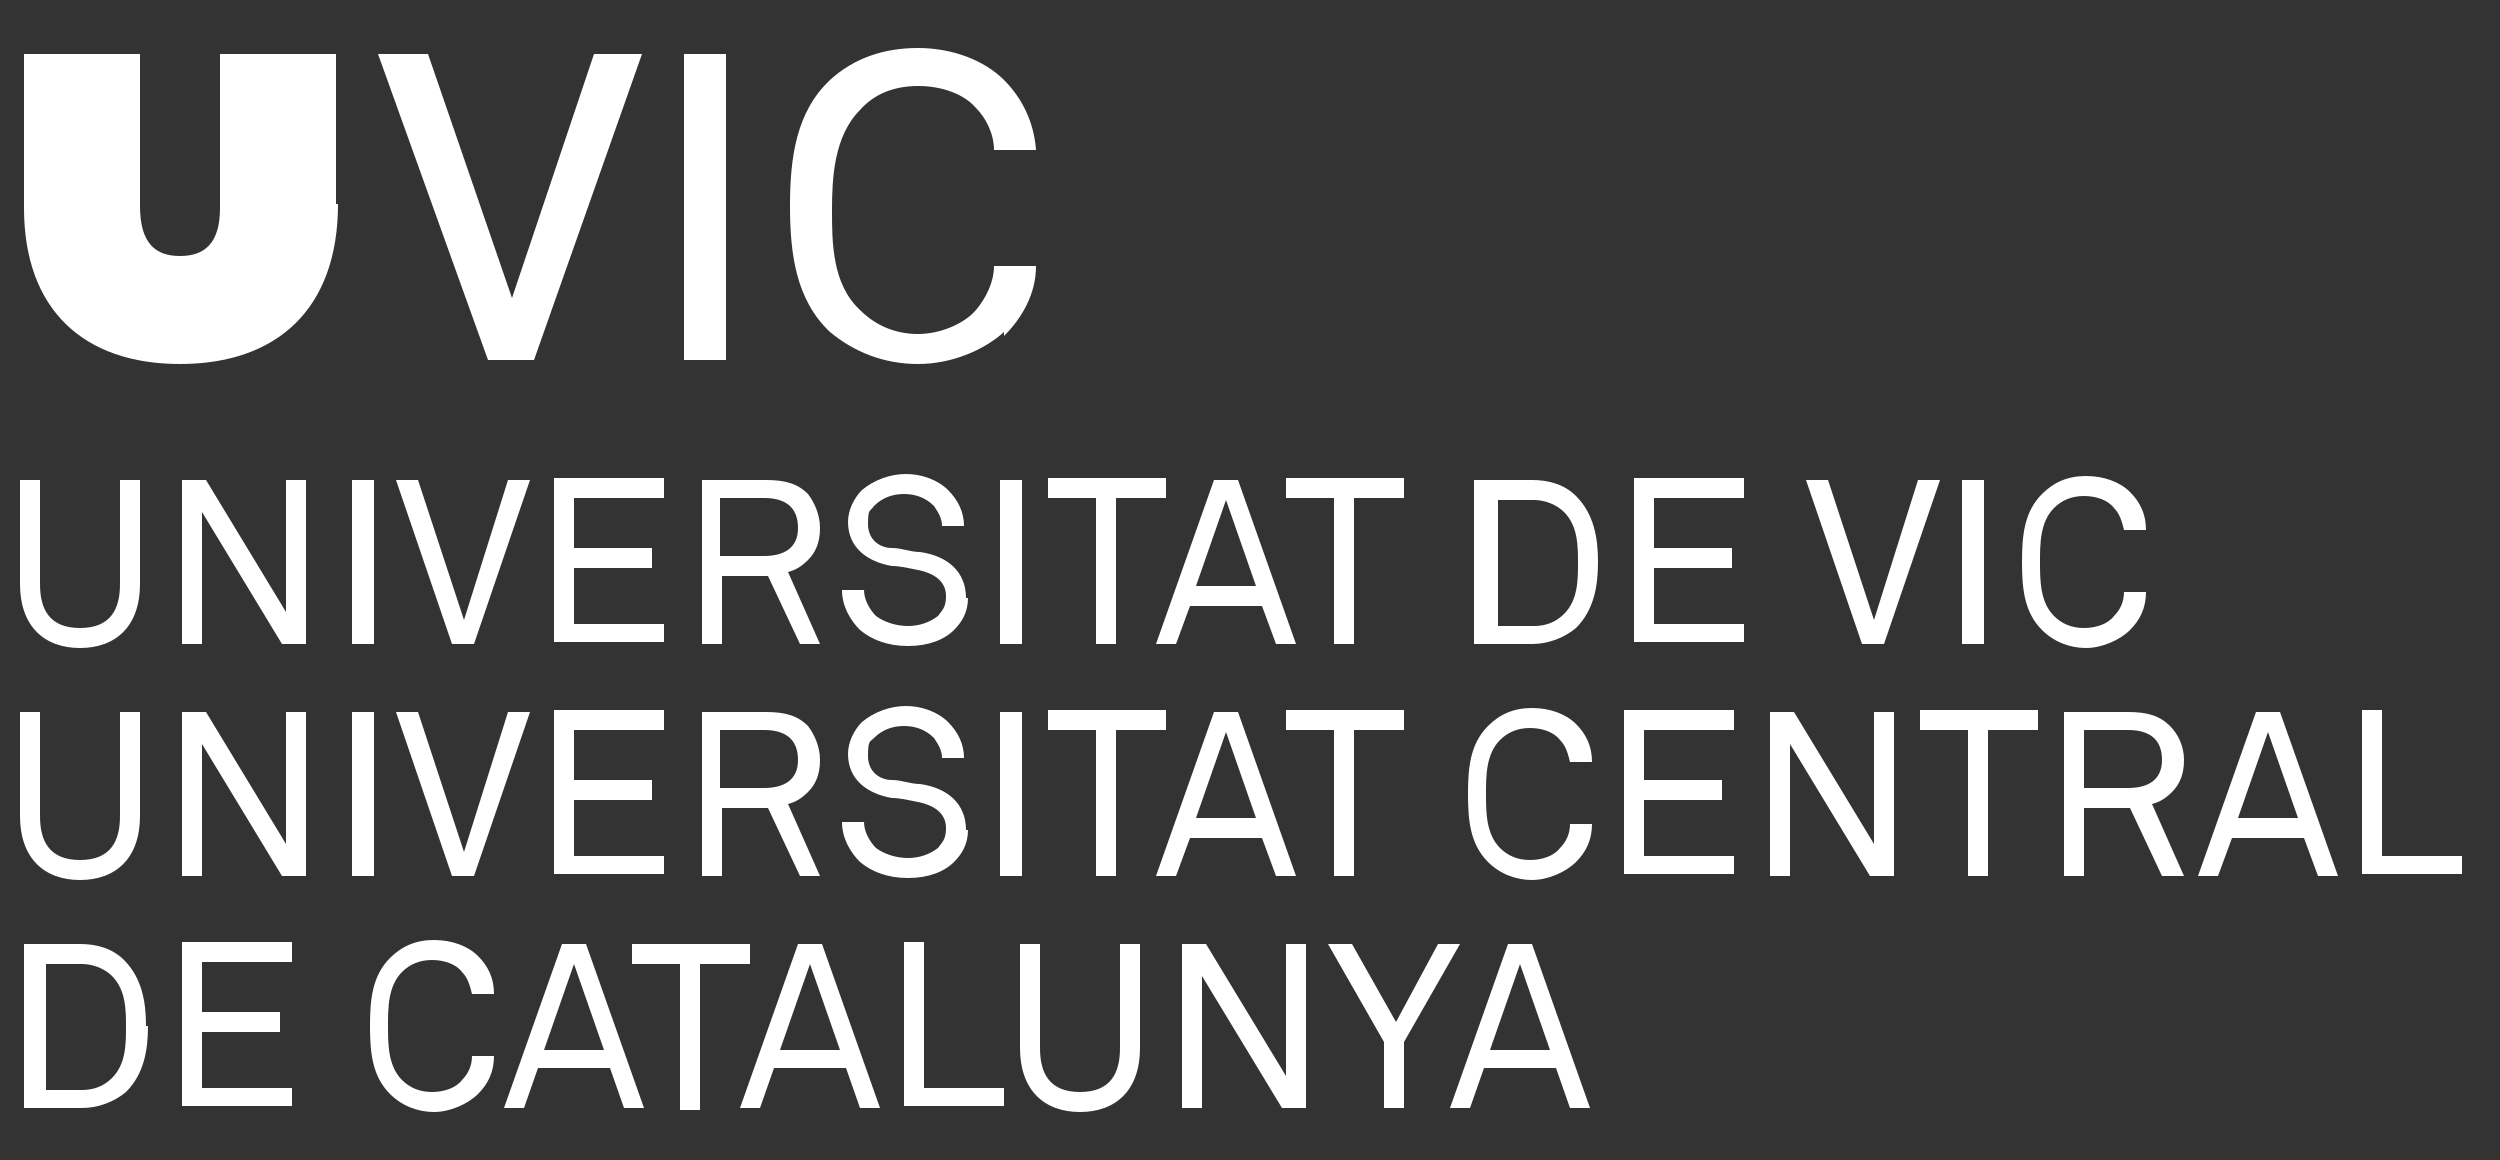
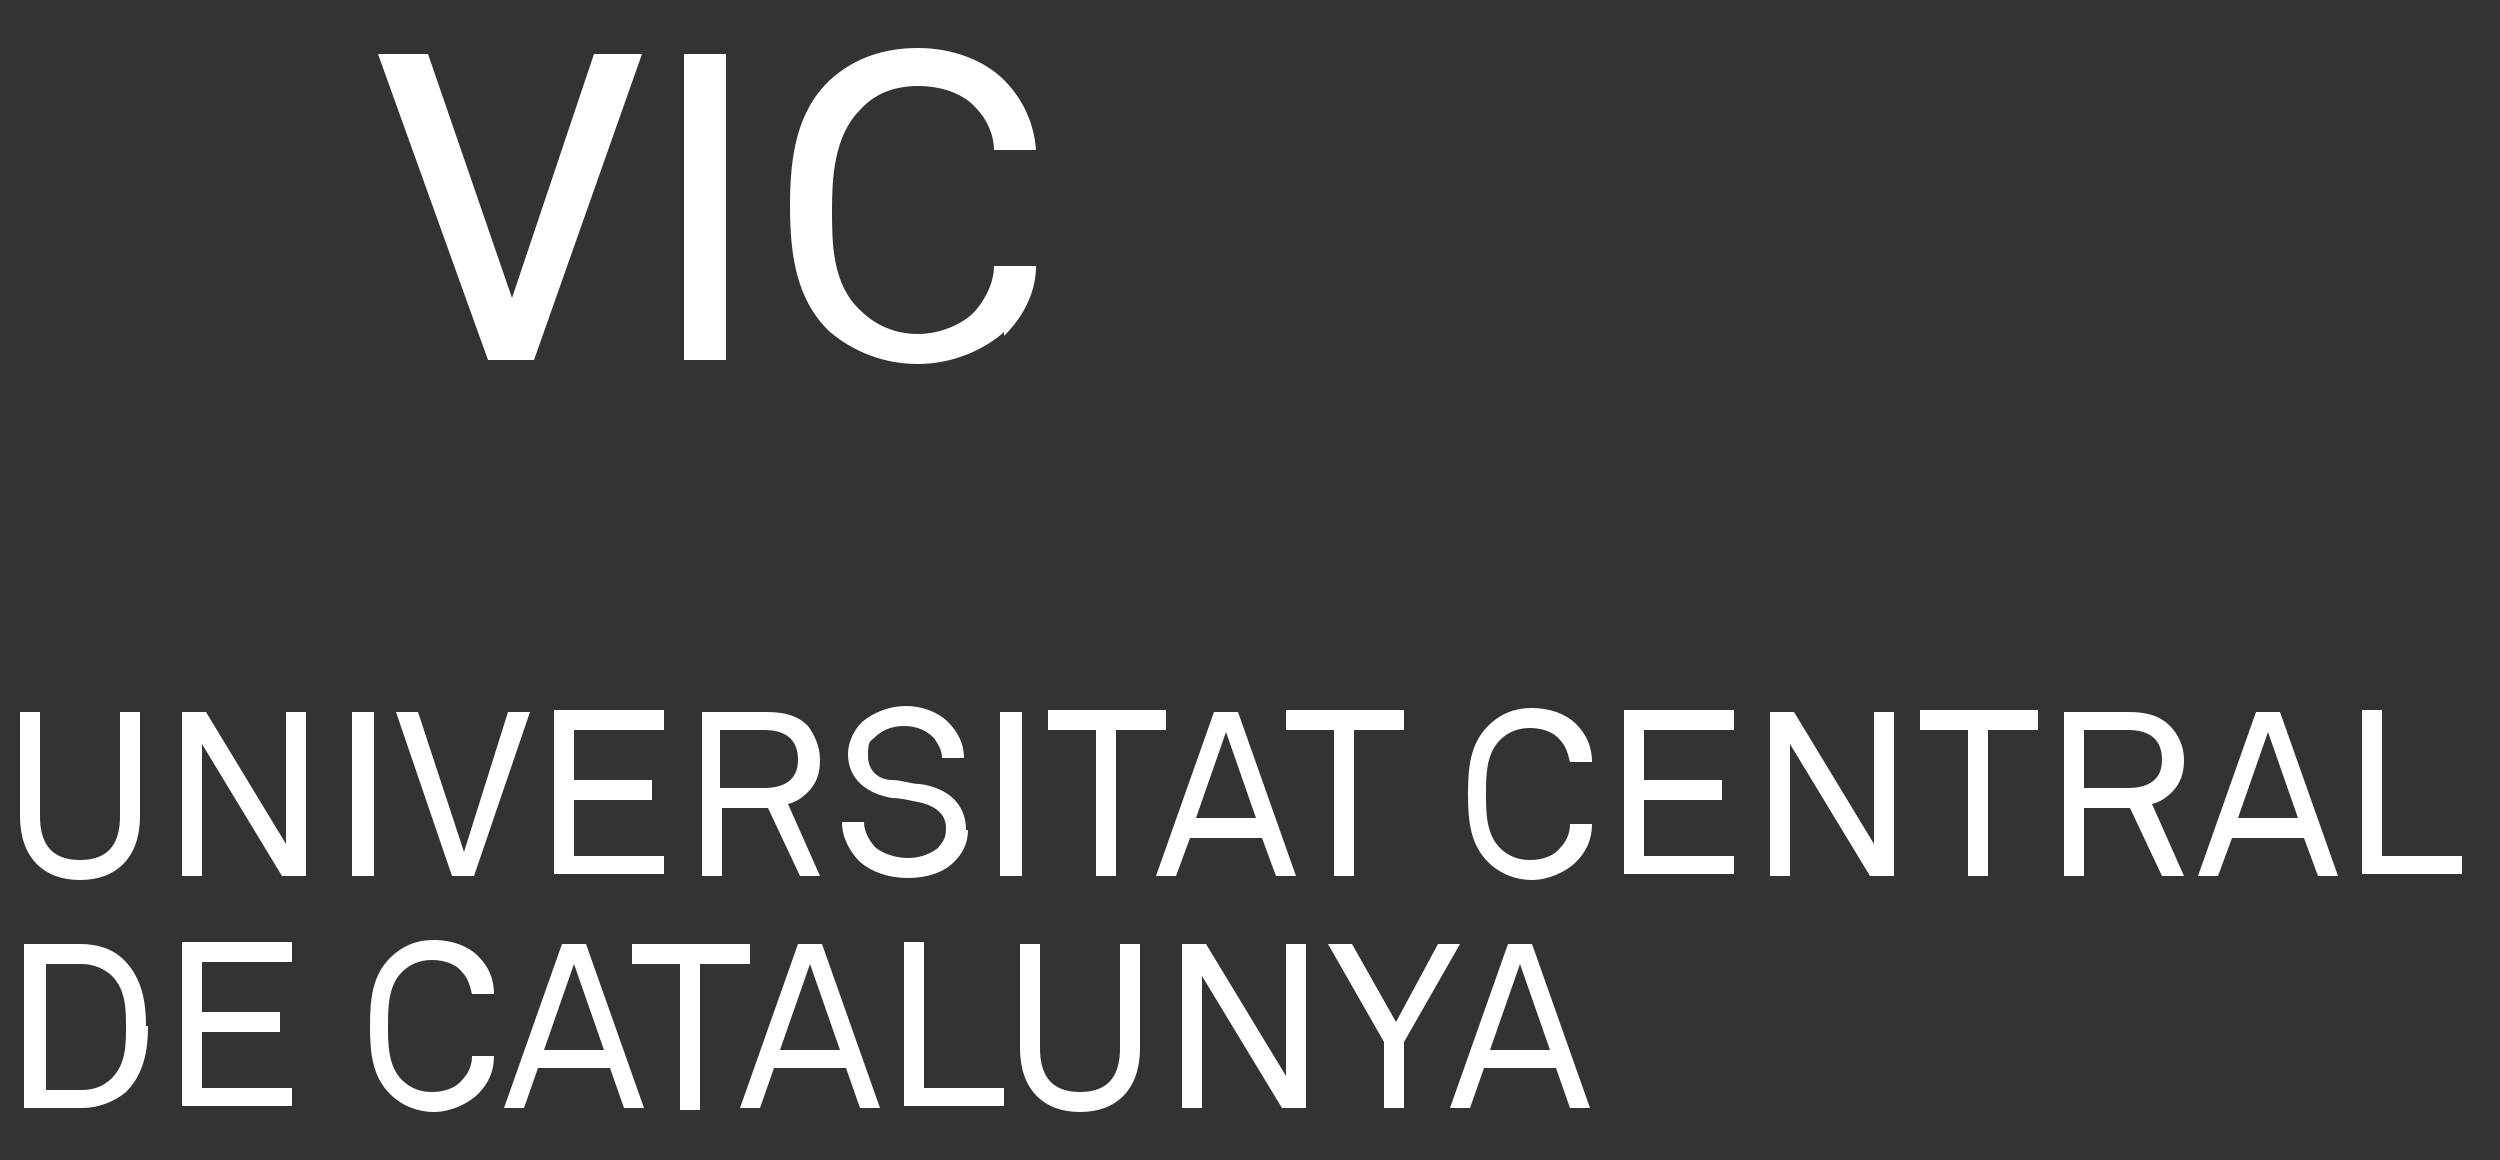
<svg xmlns="http://www.w3.org/2000/svg" width="125" height="58" version="1.1" viewBox="0 0 125 58">
  <rect x="0" y="0" width="125" height="58" fill="#333333" stroke="none" />
  <defs>
    <style>
      .cls-1 {
        fill: #fff;
      }
    </style>
  </defs>
  <g>
    <g id="Capa_1">
      <g>
-         <path class="cls-1" d="M16.9,10.2c0,5.3-3.1,8-7.9,8S1.2,15.5,1.2,10.4V2.7h5.8v7.6c0,1.9.8,2.5,2,2.5s2-.6,2-2.4V2.7h5.8v7.5Z" />
        <polygon class="cls-1" points="26.7 18 24.4 18 18.9 2.7 21.4 2.7 25.6 14.9 29.7 2.7 32.1 2.7 26.7 18" />
        <rect class="cls-1" x="34.2" y="2.7" width="2.1" height="15.3" />
        <path class="cls-1" d="M50.2,16.6c-1,.9-2.6,1.6-4.3,1.6s-3.2-.6-4.4-1.6c-1.7-1.6-2-3.9-2-6.3s.3-4.7,2-6.3c1.2-1.1,2.7-1.6,4.4-1.6s3.3.6,4.3,1.6c.9.9,1.5,2.1,1.6,3.5h-2.1c0-.8-.4-1.6-.9-2.1-.6-.7-1.7-1.1-2.9-1.1s-2.2.4-2.9,1.2c-1.3,1.3-1.4,3.4-1.4,5s0,3.7,1.4,5c.8.8,1.8,1.2,2.9,1.2s2.3-.5,2.9-1.2c.5-.6.9-1.4.9-2.2h2.1c0,1.4-.7,2.6-1.6,3.5" />
        <path class="cls-1" d="M77.4,52.5h-2.9l1.5-4.3,1.5,4.3ZM79.5,55.4l-2.9-8.2h-1.2l-2.9,8.2h1l.7-2h3.6l.7,2h1.1ZM73,47.2h-1.1l-2.1,3.9-2.2-3.9h-1.2l2.8,4.9v3.3h1v-3.3l2.8-4.9ZM65.3,55.4v-8.2h-1v6.6l-4-6.6h-1.2v8.2h1v-6.6l4,6.6h1.2ZM57,52.4v-5.2h-1v5.2c0,1.3-.5,2.2-2,2.2s-2-.9-2-2.2v-5.2h-1v5.2c0,2.1,1.2,3.2,3,3.2s3-1.1,3-3.2M50.2,55.4v-1h-4v-7.3h-1v8.2h5ZM41.9,52.5h-2.9l1.5-4.3,1.5,4.3ZM44,55.4l-2.9-8.2h-1.2l-2.9,8.2h1l.7-2h3.6l.7,2h1.1ZM37.5,48.2v-1h-5.9v1h2.4v7.3h1v-7.3h2.4ZM30.1,52.5h-2.9l1.5-4.3,1.5,4.3ZM32.2,55.4l-2.9-8.2h-1.2l-2.9,8.2h1l.7-2h3.6l.7,2h1.1ZM24.7,52.8h-1.1c0,.5-.2.9-.5,1.2-.3.4-.9.6-1.5.6s-1.1-.2-1.5-.6c-.7-.7-.7-1.8-.7-2.7s0-2,.7-2.7c.4-.4.9-.6,1.5-.6s1.2.2,1.5.6c.3.3.4.7.5,1.1h1.1c0-.8-.3-1.4-.8-1.9-.5-.5-1.3-.8-2.2-.8s-1.6.3-2.2.9c-.9.9-1,2.1-1,3.4s.1,2.5,1,3.4c.6.6,1.4.9,2.2.9s1.7-.4,2.2-.9c.5-.5.8-1.1.8-1.9M14.6,55.4v-1h-4.5v-2.8h3.9v-1h-3.9v-2.5h4.5v-1h-5.5v8.2h5.5ZM6.3,51.3c0,.9,0,1.9-.7,2.6-.4.4-.9.6-1.5.6h-1.8v-6.3h1.8c.5,0,1.1.2,1.5.6.7.7.7,1.7.7,2.6M7.3,51.3c0-1.2-.2-2.4-1.1-3.3-.6-.6-1.4-.8-2.2-.8H1.2v8.2h2.9c.8,0,1.6-.3,2.2-.8.9-.9,1.1-2.1,1.1-3.3" />
        <path class="cls-1" d="M123.1,43.8v-1h-4v-7.3h-1v8.2h5ZM114.8,40.9h-2.9l1.5-4.3,1.5,4.3ZM116.9,43.8l-2.9-8.2h-1.2l-2.9,8.2h1l.7-1.9h3.6l.7,1.9h1.1ZM108.1,38c0,1-.7,1.4-1.7,1.4h-2.2v-2.9h2.2c1,0,1.7.4,1.7,1.5M109.2,43.8l-1.6-3.6c.4-.1.7-.3,1-.6.4-.4.6-.9.6-1.6s-.3-1.3-.7-1.7c-.5-.5-1.1-.7-2.1-.7h-3.2v8.2h1v-3.4h2.3l1.6,3.4h1.1ZM101.9,36.5v-1h-5.9v1h2.4v7.3h1v-7.3h2.4ZM94.7,43.8v-8.2h-1v6.6l-4-6.6h-1.2v8.2h1v-6.6l4,6.6h1.2ZM86.7,43.8v-1h-4.5v-2.8h3.9v-1h-3.9v-2.5h4.5v-1h-5.5v8.2h5.5ZM79.6,41.2h-1.1c0,.5-.2.9-.5,1.2-.3.4-.9.6-1.5.6s-1.1-.2-1.5-.6c-.7-.7-.7-1.8-.7-2.7s0-2,.7-2.7c.4-.4.9-.6,1.5-.6s1.2.2,1.5.6c.3.3.4.7.5,1.1h1.1c0-.8-.3-1.4-.8-1.9-.5-.5-1.3-.8-2.2-.8s-1.6.3-2.2.9c-.9.9-1,2.1-1,3.4s.1,2.5,1,3.4c.6.6,1.4.9,2.2.9s1.7-.4,2.2-.9c.5-.5.8-1.1.8-1.9M70.2,36.5v-1h-5.9v1h2.4v7.3h1v-7.3h2.4ZM62.7,40.9h-2.9l1.5-4.3,1.5,4.3ZM64.8,43.8l-2.9-8.2h-1.2l-2.9,8.2h1l.7-1.9h3.6l.7,1.9h1.1ZM58.3,36.5v-1h-5.9v1h2.4v7.3h1v-7.3h2.4ZM51.1,35.6h-1.1v8.2h1.1v-8.2ZM48.3,41.5c0-1.3-.9-2.1-2.3-2.3-.5,0-.9-.2-1.4-.2-.6,0-1.2-.4-1.2-1.2s.1-.7.3-.9c.4-.4.9-.6,1.5-.6s1.1.2,1.5.6c.2.3.4.6.4,1h1.1c0-.7-.3-1.3-.8-1.8-.5-.5-1.3-.8-2.1-.8s-1.6.3-2.2.8c-.4.4-.7,1-.7,1.6,0,1.3,1,2,2.2,2.2.4,0,.8.1,1.3.2,1,.2,1.4.7,1.4,1.3s-.2.7-.4,1c-.4.3-.9.5-1.5.5s-1.2-.2-1.6-.5c-.3-.3-.6-.8-.6-1.3h-1.1c0,.8.4,1.5.9,2,.6.5,1.4.8,2.4.8s1.8-.3,2.3-.8c.4-.4.7-.9.7-1.6M39.9,38c0,1-.7,1.4-1.7,1.4h-2.2v-2.9h2.2c1,0,1.7.4,1.7,1.5M41,43.8l-1.6-3.6c.4-.1.7-.3,1-.6.4-.4.6-.9.6-1.6s-.3-1.3-.6-1.7c-.5-.5-1.1-.7-2.1-.7h-3.2v8.2h1v-3.4h2.3l1.6,3.4h1.1ZM33.2,43.8v-1h-4.5v-2.8h3.9v-1h-3.9v-2.5h4.5v-1h-5.5v8.2h5.5ZM26.5,35.6h-1.1l-2.2,7-2.3-7h-1.1l2.8,8.2h1.1l2.8-8.2ZM18.7,35.6h-1.1v8.2h1.1v-8.2ZM15.3,43.8v-8.2h-1v6.6l-4-6.6h-1.2v8.2h1v-6.6l4,6.6h1.2ZM7,40.8v-5.2h-1v5.2c0,1.3-.5,2.2-2,2.2s-2-.9-2-2.2v-5.2h-1v5.2c0,2.1,1.2,3.2,3,3.2s3-1.1,3-3.2" />
-         <path class="cls-1" d="M107.3,29.6h-1.1c0,.5-.2.9-.5,1.2-.3.4-.9.6-1.5.6s-1.1-.2-1.5-.6c-.7-.7-.7-1.8-.7-2.7s0-2,.7-2.7c.4-.4.9-.6,1.5-.6s1.2.2,1.5.6c.3.3.4.7.5,1.1h1.1c0-.8-.3-1.4-.8-1.9-.5-.5-1.3-.8-2.2-.8s-1.6.3-2.2.9c-.9.9-1,2.1-1,3.4s.1,2.5,1,3.4c.6.6,1.4.9,2.2.9s1.7-.4,2.2-.9c.5-.5.8-1.1.8-1.9M99.2,24h-1.1v8.2h1.1v-8.2ZM97,24h-1.1l-2.2,7-2.3-7h-1.1l2.8,8.2h1.1l2.8-8.2ZM87.2,32.2v-1h-4.5v-2.8h3.9v-1h-3.9v-2.5h4.5v-1h-5.5v8.2h5.5ZM78.9,28.1c0,.9,0,1.9-.7,2.6-.4.4-.9.6-1.5.6h-1.8v-6.3h1.8c.5,0,1.1.2,1.5.6.7.7.7,1.7.7,2.6M79.9,28.1c0-1.2-.2-2.4-1.1-3.3-.6-.6-1.4-.8-2.2-.8h-2.9v8.2h2.9c.8,0,1.6-.3,2.2-.8.9-.9,1.1-2.1,1.1-3.3M70.2,24.9v-1h-5.9v1h2.4v7.3h1v-7.3h2.4ZM62.7,29.3h-2.9l1.5-4.3,1.5,4.3ZM64.8,32.2l-2.9-8.2h-1.2l-2.9,8.2h1l.7-1.9h3.6l.7,1.9h1.1ZM58.3,24.9v-1h-5.9v1h2.4v7.3h1v-7.3h2.4ZM51.1,24h-1.1v8.2h1.1v-8.2ZM48.3,29.9c0-1.3-.9-2.1-2.3-2.3-.5,0-.9-.2-1.4-.2-.6,0-1.2-.4-1.2-1.2s.1-.6.3-.9c.4-.4.9-.6,1.5-.6s1.1.2,1.5.6c.2.3.4.6.4,1h1.1c0-.7-.3-1.3-.8-1.8-.5-.5-1.3-.8-2.1-.8s-1.6.3-2.2.8c-.4.4-.7,1-.7,1.6,0,1.3,1,2,2.2,2.2.4,0,.8.1,1.3.2,1,.2,1.4.7,1.4,1.3s-.2.7-.4,1c-.4.3-.9.5-1.5.5s-1.2-.2-1.6-.5c-.3-.3-.6-.8-.6-1.3h-1.1c0,.8.4,1.5.9,2,.6.5,1.4.8,2.4.8s1.8-.3,2.3-.8c.4-.4.7-.9.7-1.6M39.9,26.4c0,1-.7,1.4-1.7,1.4h-2.2v-2.9h2.2c1,0,1.7.4,1.7,1.5M41,32.2l-1.6-3.6c.4-.1.7-.3,1-.6.4-.4.6-.9.6-1.6s-.3-1.3-.6-1.7c-.5-.5-1.1-.7-2.1-.7h-3.2v8.2h1v-3.4h2.3l1.6,3.4h1.1ZM33.2,32.2v-1h-4.5v-2.8h3.9v-1h-3.9v-2.5h4.5v-1h-5.5v8.2h5.5ZM26.5,24h-1.1l-2.2,7-2.3-7h-1.1l2.8,8.2h1.1l2.8-8.2ZM18.7,24h-1.1v8.2h1.1v-8.2ZM15.3,32.2v-8.2h-1v6.6l-4-6.6h-1.2v8.2h1v-6.6l4,6.6h1.2ZM7,29.2v-5.2h-1v5.2c0,1.3-.5,2.2-2,2.2s-2-.9-2-2.2v-5.2h-1v5.2c0,2.1,1.2,3.2,3,3.2s3-1.1,3-3.2" />
      </g>
    </g>
  </g>
</svg>